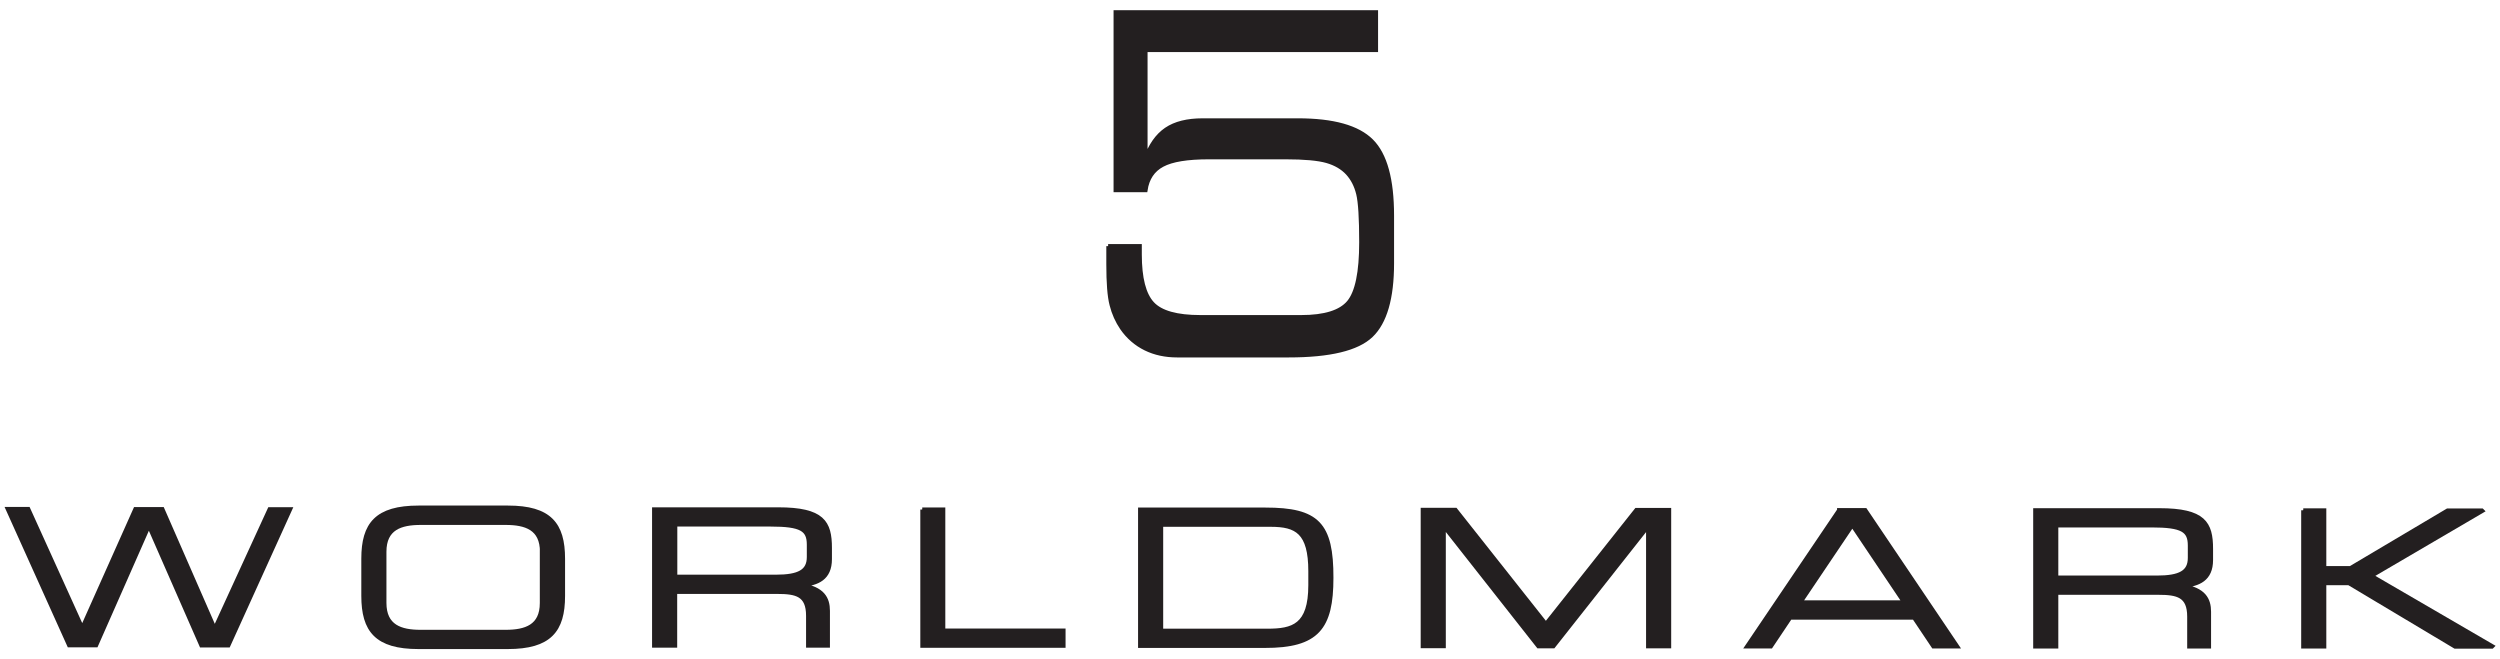
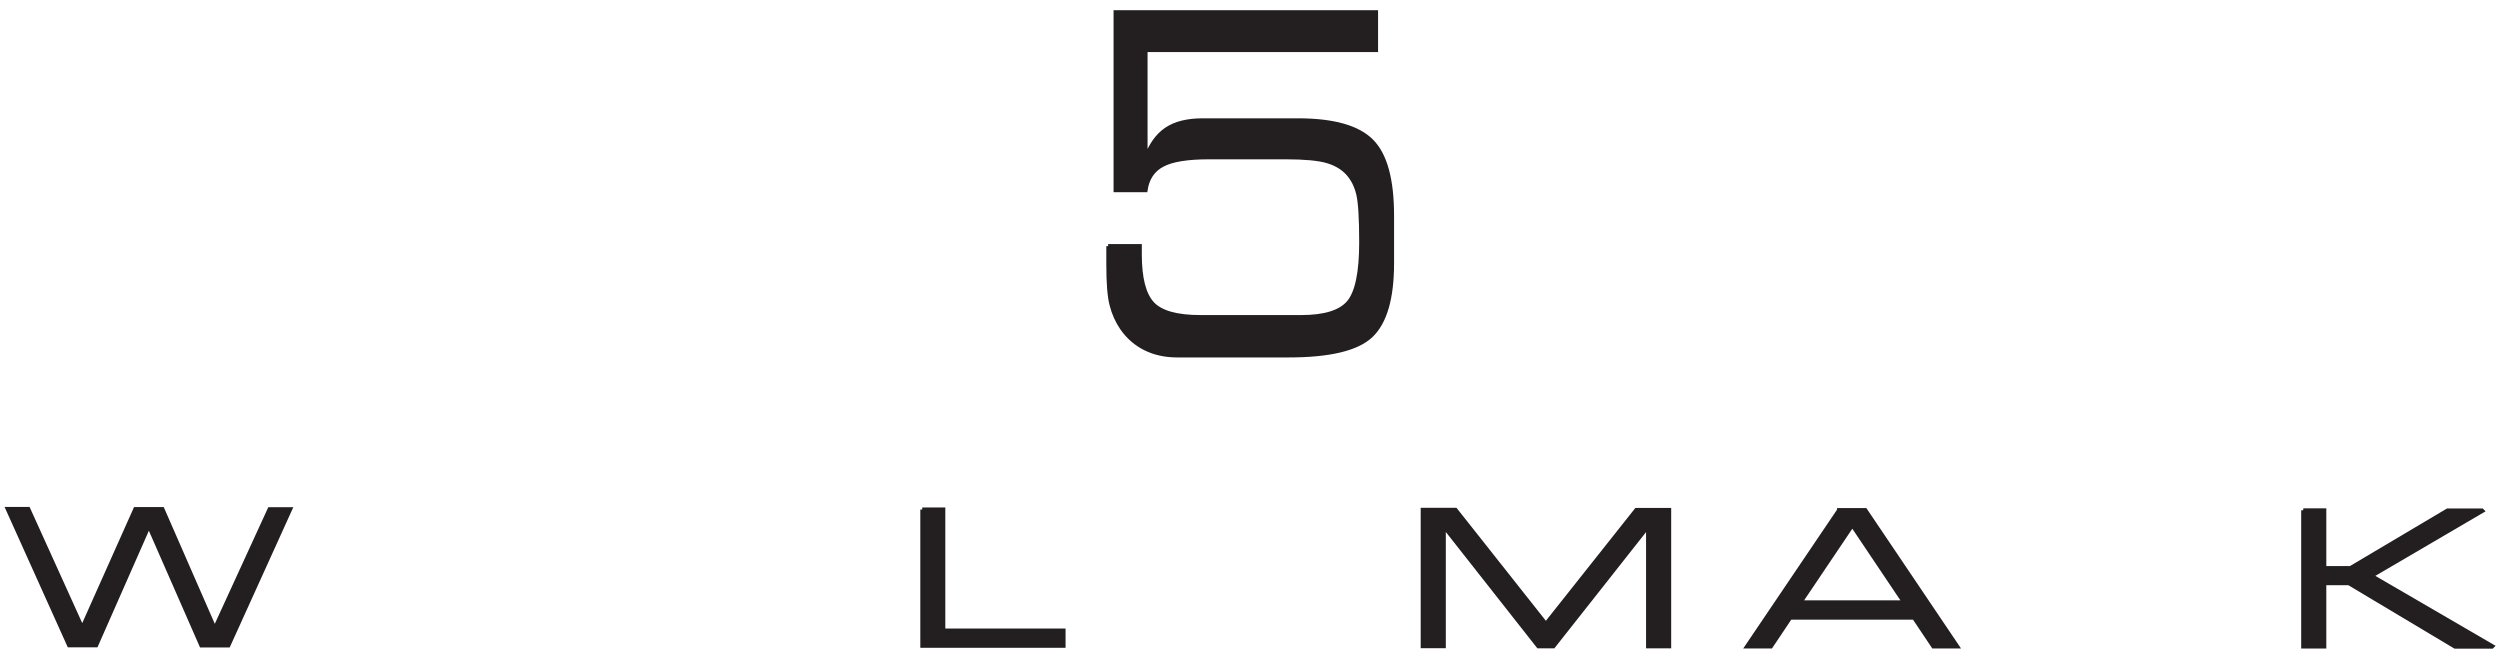
<svg xmlns="http://www.w3.org/2000/svg" id="Layer_1" data-name="Layer 1" viewBox="0 0 200 52.74">
  <defs>
    <style>
      .cls-1 {
        fill: #231f20;
        stroke: #231f20;
        stroke-miterlimit: 10;
        stroke-width: .33px;
      }
    </style>
  </defs>
  <path class="cls-1" d="M88.65,19.69h2.53v.67c0,1.9.34,3.21,1.01,3.93.67.72,1.95,1.08,3.85,1.08h8.05c1.89,0,3.16-.4,3.82-1.19.66-.8.99-2.4.99-4.8,0-1.92-.08-3.21-.24-3.87-.16-.66-.44-1.21-.85-1.66-.41-.44-.96-.77-1.66-.97-.7-.2-1.8-.3-3.31-.3h-6.12c-1.73,0-2.97.2-3.73.61-.76.4-1.21,1.08-1.35,2.02h-2.39V.98h20.83v3.02h-18.44v8.73c.39-1.09.94-1.88,1.66-2.37.72-.49,1.69-.73,2.91-.73h7.62c2.83,0,4.79.55,5.89,1.65,1.1,1.1,1.64,3.09,1.64,5.97v3.81c0,2.79-.56,4.72-1.67,5.78-1.11,1.06-3.31,1.59-6.6,1.59h-8.92c-.93,0-1.78-.18-2.53-.55-.75-.37-1.38-.91-1.88-1.63-.38-.56-.66-1.18-.83-1.86-.18-.68-.26-1.77-.26-3.25v-1.45Z" />
  <g>
    <path class="cls-1" d="M.62,40.72h1.64s4.32,9.53,4.32,9.53l4.25-9.52h2.16s4.19,9.58,4.19,9.58l4.39-9.57h1.64s-4.94,10.89-4.94,10.89h-2.16s-4.2-9.58-4.2-9.58l-4.22,9.57h-2.16S.62,40.72.62,40.72Z" />
-     <path class="cls-1" d="M29.07,44.69c0-2.75,1.06-4.08,4.42-4.08h7.14c3.35,0,4.41,1.33,4.41,4.09v2.98c0,2.75-1.07,4.08-4.42,4.08h-7.14c-3.35,0-4.41-1.33-4.41-4.09v-2.98ZM43.36,44.15c0-1.9-1.3-2.32-2.91-2.32h-6.79c-1.61,0-2.91.42-2.91,2.31v4.09c0,1.9,1.3,2.32,2.9,2.32h6.79c1.61,0,2.91-.42,2.91-2.31v-4.09Z" />
-     <path class="cls-1" d="M52.34,40.75h9.91c3.58,0,4.14,1.05,4.14,3.09v.89c0,1.53-.99,1.96-2.28,2.06v.03c1.71.27,2.12,1.06,2.12,2.05v2.78s-1.58,0-1.58,0v-2.39c0-1.7-.94-1.91-2.46-1.91h-8.18s0,4.3,0,4.3h-1.68s0-10.9,0-10.9ZM62.06,46.14c1.87,0,2.65-.43,2.65-1.58v-.99c0-1.22-.6-1.61-3.06-1.61h-7.63s0,4.18,0,4.18h8.04Z" />
    <path class="cls-1" d="M73.78,40.76h1.68s0,9.69,0,9.69h9.62s0,1.21,0,1.21h-11.29s0-10.9,0-10.9Z" />
-     <path class="cls-1" d="M91.22,40.77h10.01c4.16,0,5.29,1.15,5.28,5.46,0,4-1.13,5.45-5.34,5.44h-9.96s0-10.9,0-10.9ZM104.83,45.7c0-3.14-1.11-3.72-3.16-3.72h-8.78s0,8.48,0,8.48h8.5c2.04,0,3.44-.38,3.44-3.65v-1.11Z" />
    <path class="cls-1" d="M113.82,40.79h2.62s7.23,9.14,7.23,9.14l7.24-9.13h2.62s0,10.9,0,10.9h-1.68s0-9.57,0-9.57h-.03s-7.55,9.57-7.55,9.57h-1.2s-7.54-9.58-7.54-9.58h-.03s0,9.57,0,9.57h-1.68s0-10.9,0-10.9Z" />
    <path class="cls-1" d="M147.13,40.81h2.09s7.35,10.9,7.35,10.9h-1.9s-1.54-2.3-1.54-2.3h-9.92s-1.54,2.3-1.54,2.3h-1.9s7.36-10.89,7.36-10.89ZM148.18,42.01l-4.16,6.18h8.32s-4.15-6.18-4.15-6.18Z" />
-     <path class="cls-1" d="M162.83,40.82h9.91c3.58,0,4.14,1.05,4.14,3.09v.89c0,1.53-.99,1.96-2.28,2.06v.03c1.71.27,2.12,1.06,2.12,2.05v2.78s-1.58,0-1.58,0v-2.39c0-1.7-.94-1.91-2.46-1.91h-8.18s0,4.3,0,4.3h-1.68s0-10.9,0-10.9ZM172.54,46.21c1.87,0,2.65-.43,2.65-1.58v-.99c0-1.22-.6-1.61-3.06-1.61h-7.63s0,4.18,0,4.18h8.04Z" />
    <path class="cls-1" d="M184.26,40.83h1.68s0,4.62,0,4.62h2.1s7.77-4.61,7.77-4.61h2.74s.03.03.03.03l-8.88,5.2,9.68,5.63-.03.03h-2.94s-8.5-5.08-8.5-5.08h-1.97s0,5.07,0,5.07h-1.68s0-10.9,0-10.9Z" />
  </g>
</svg>